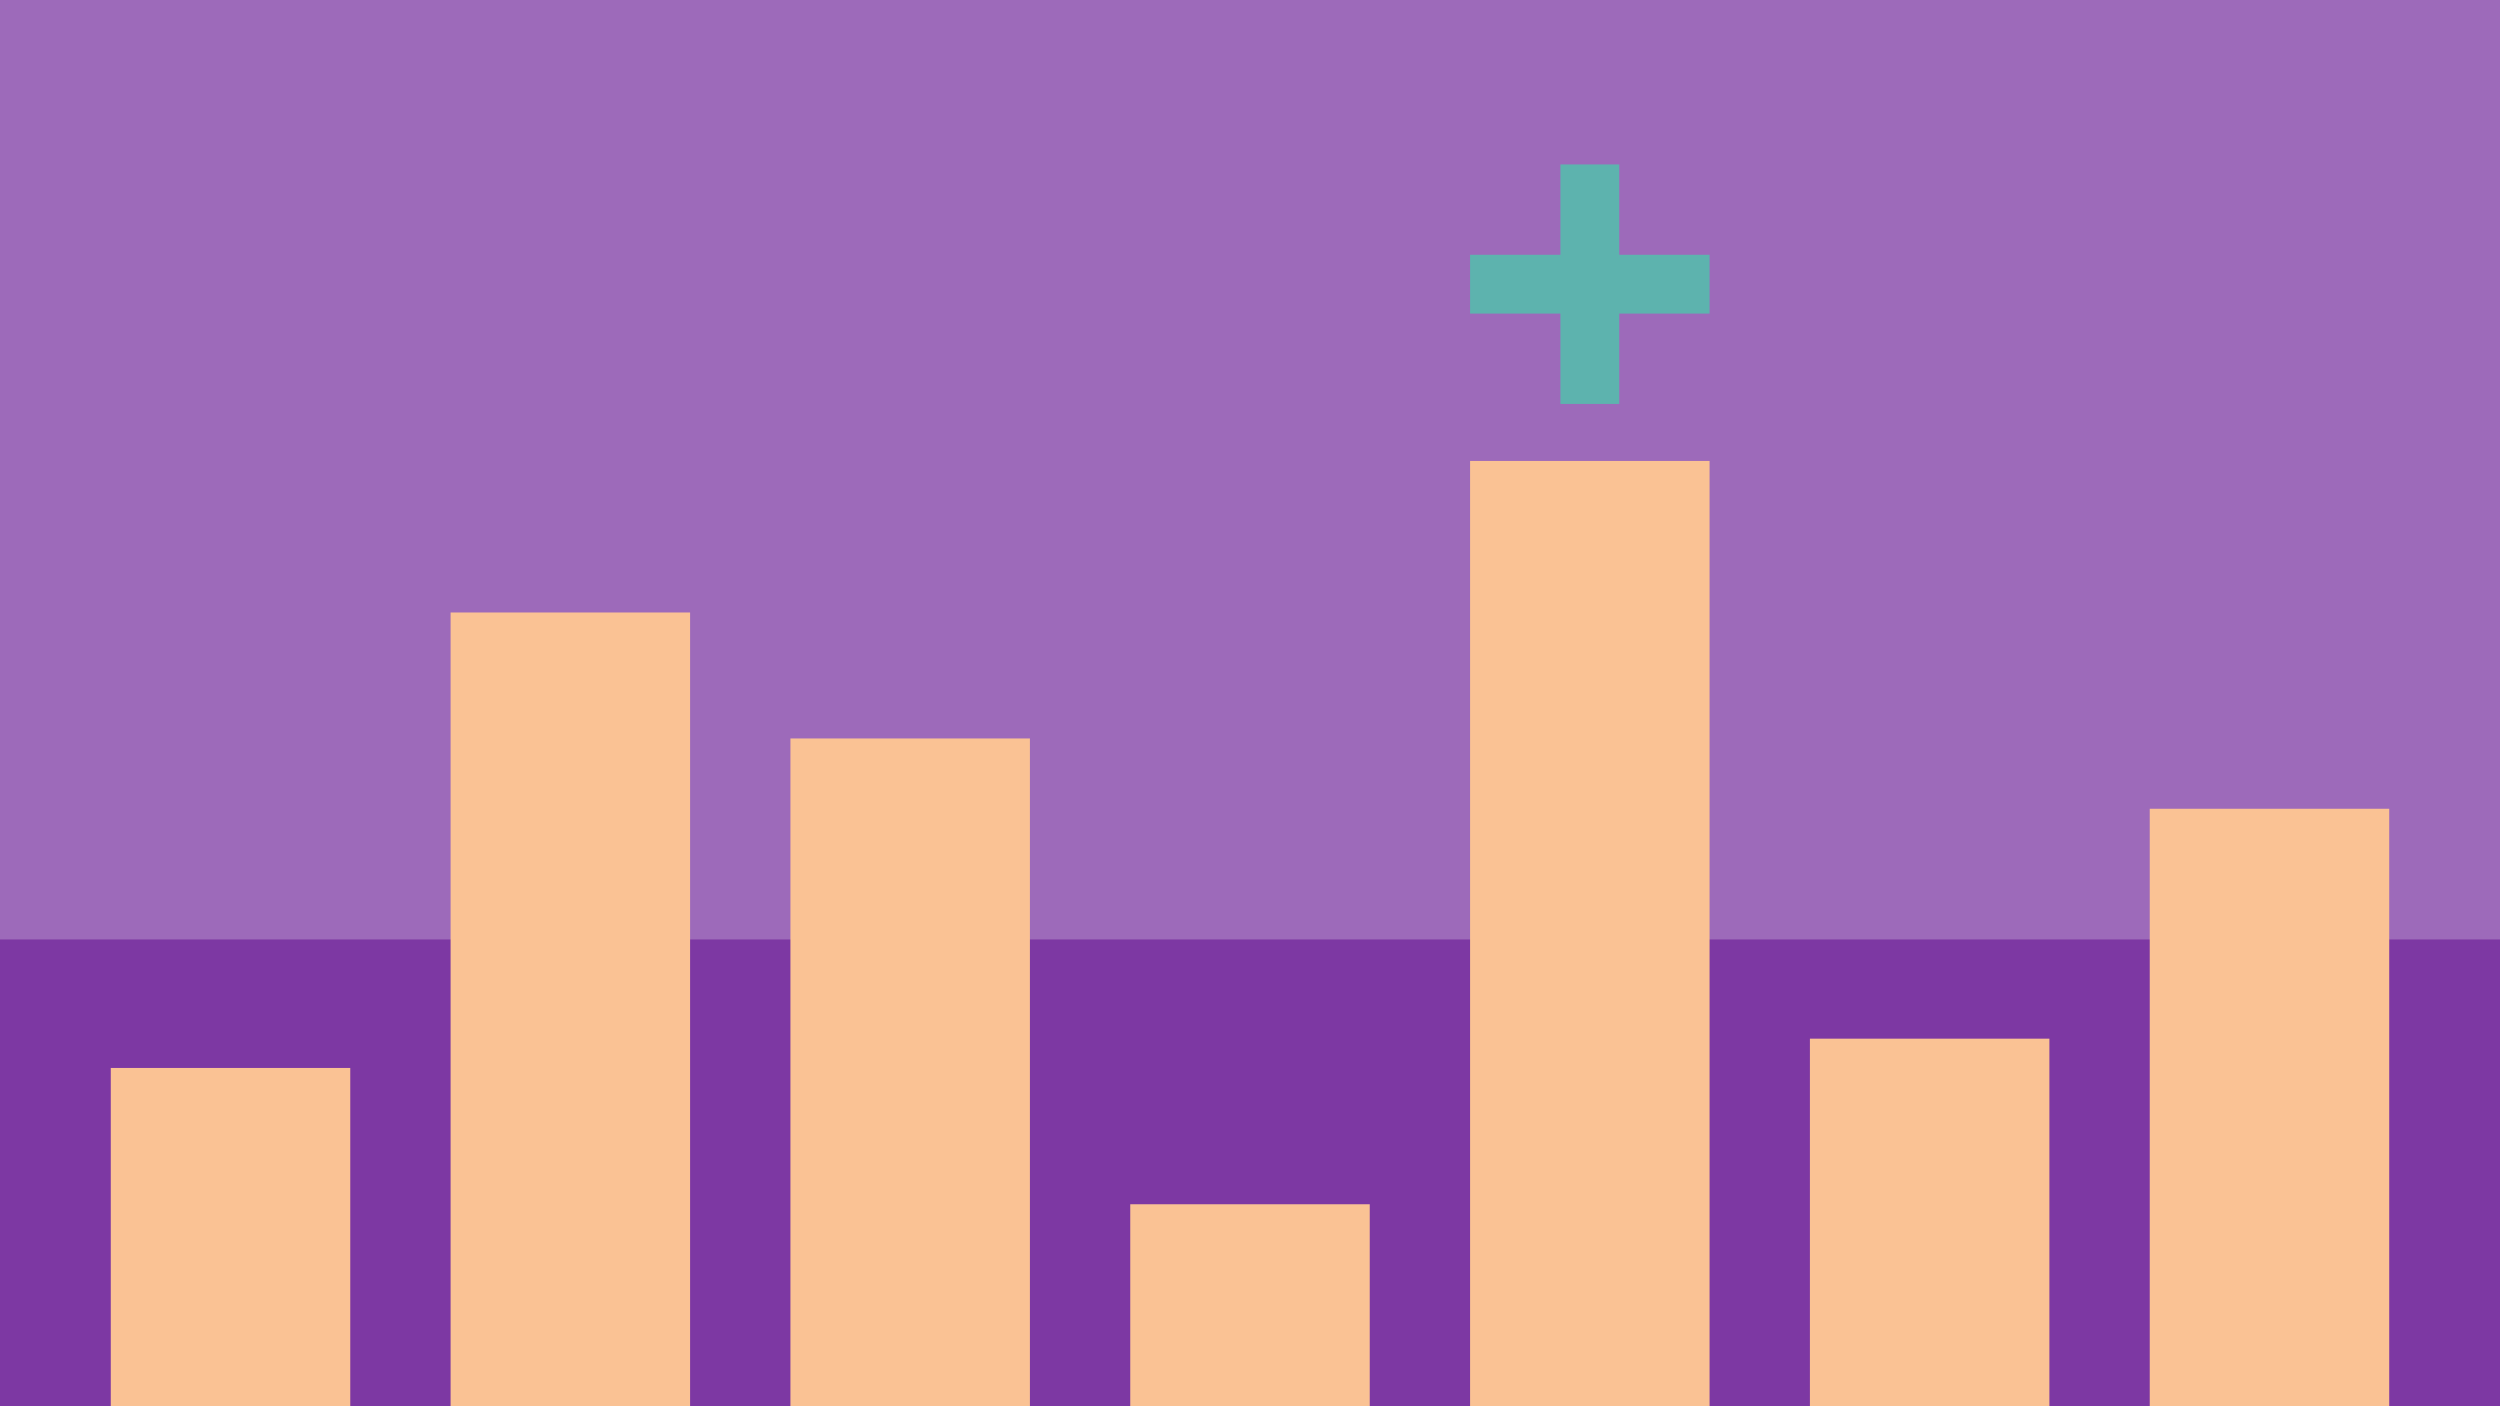
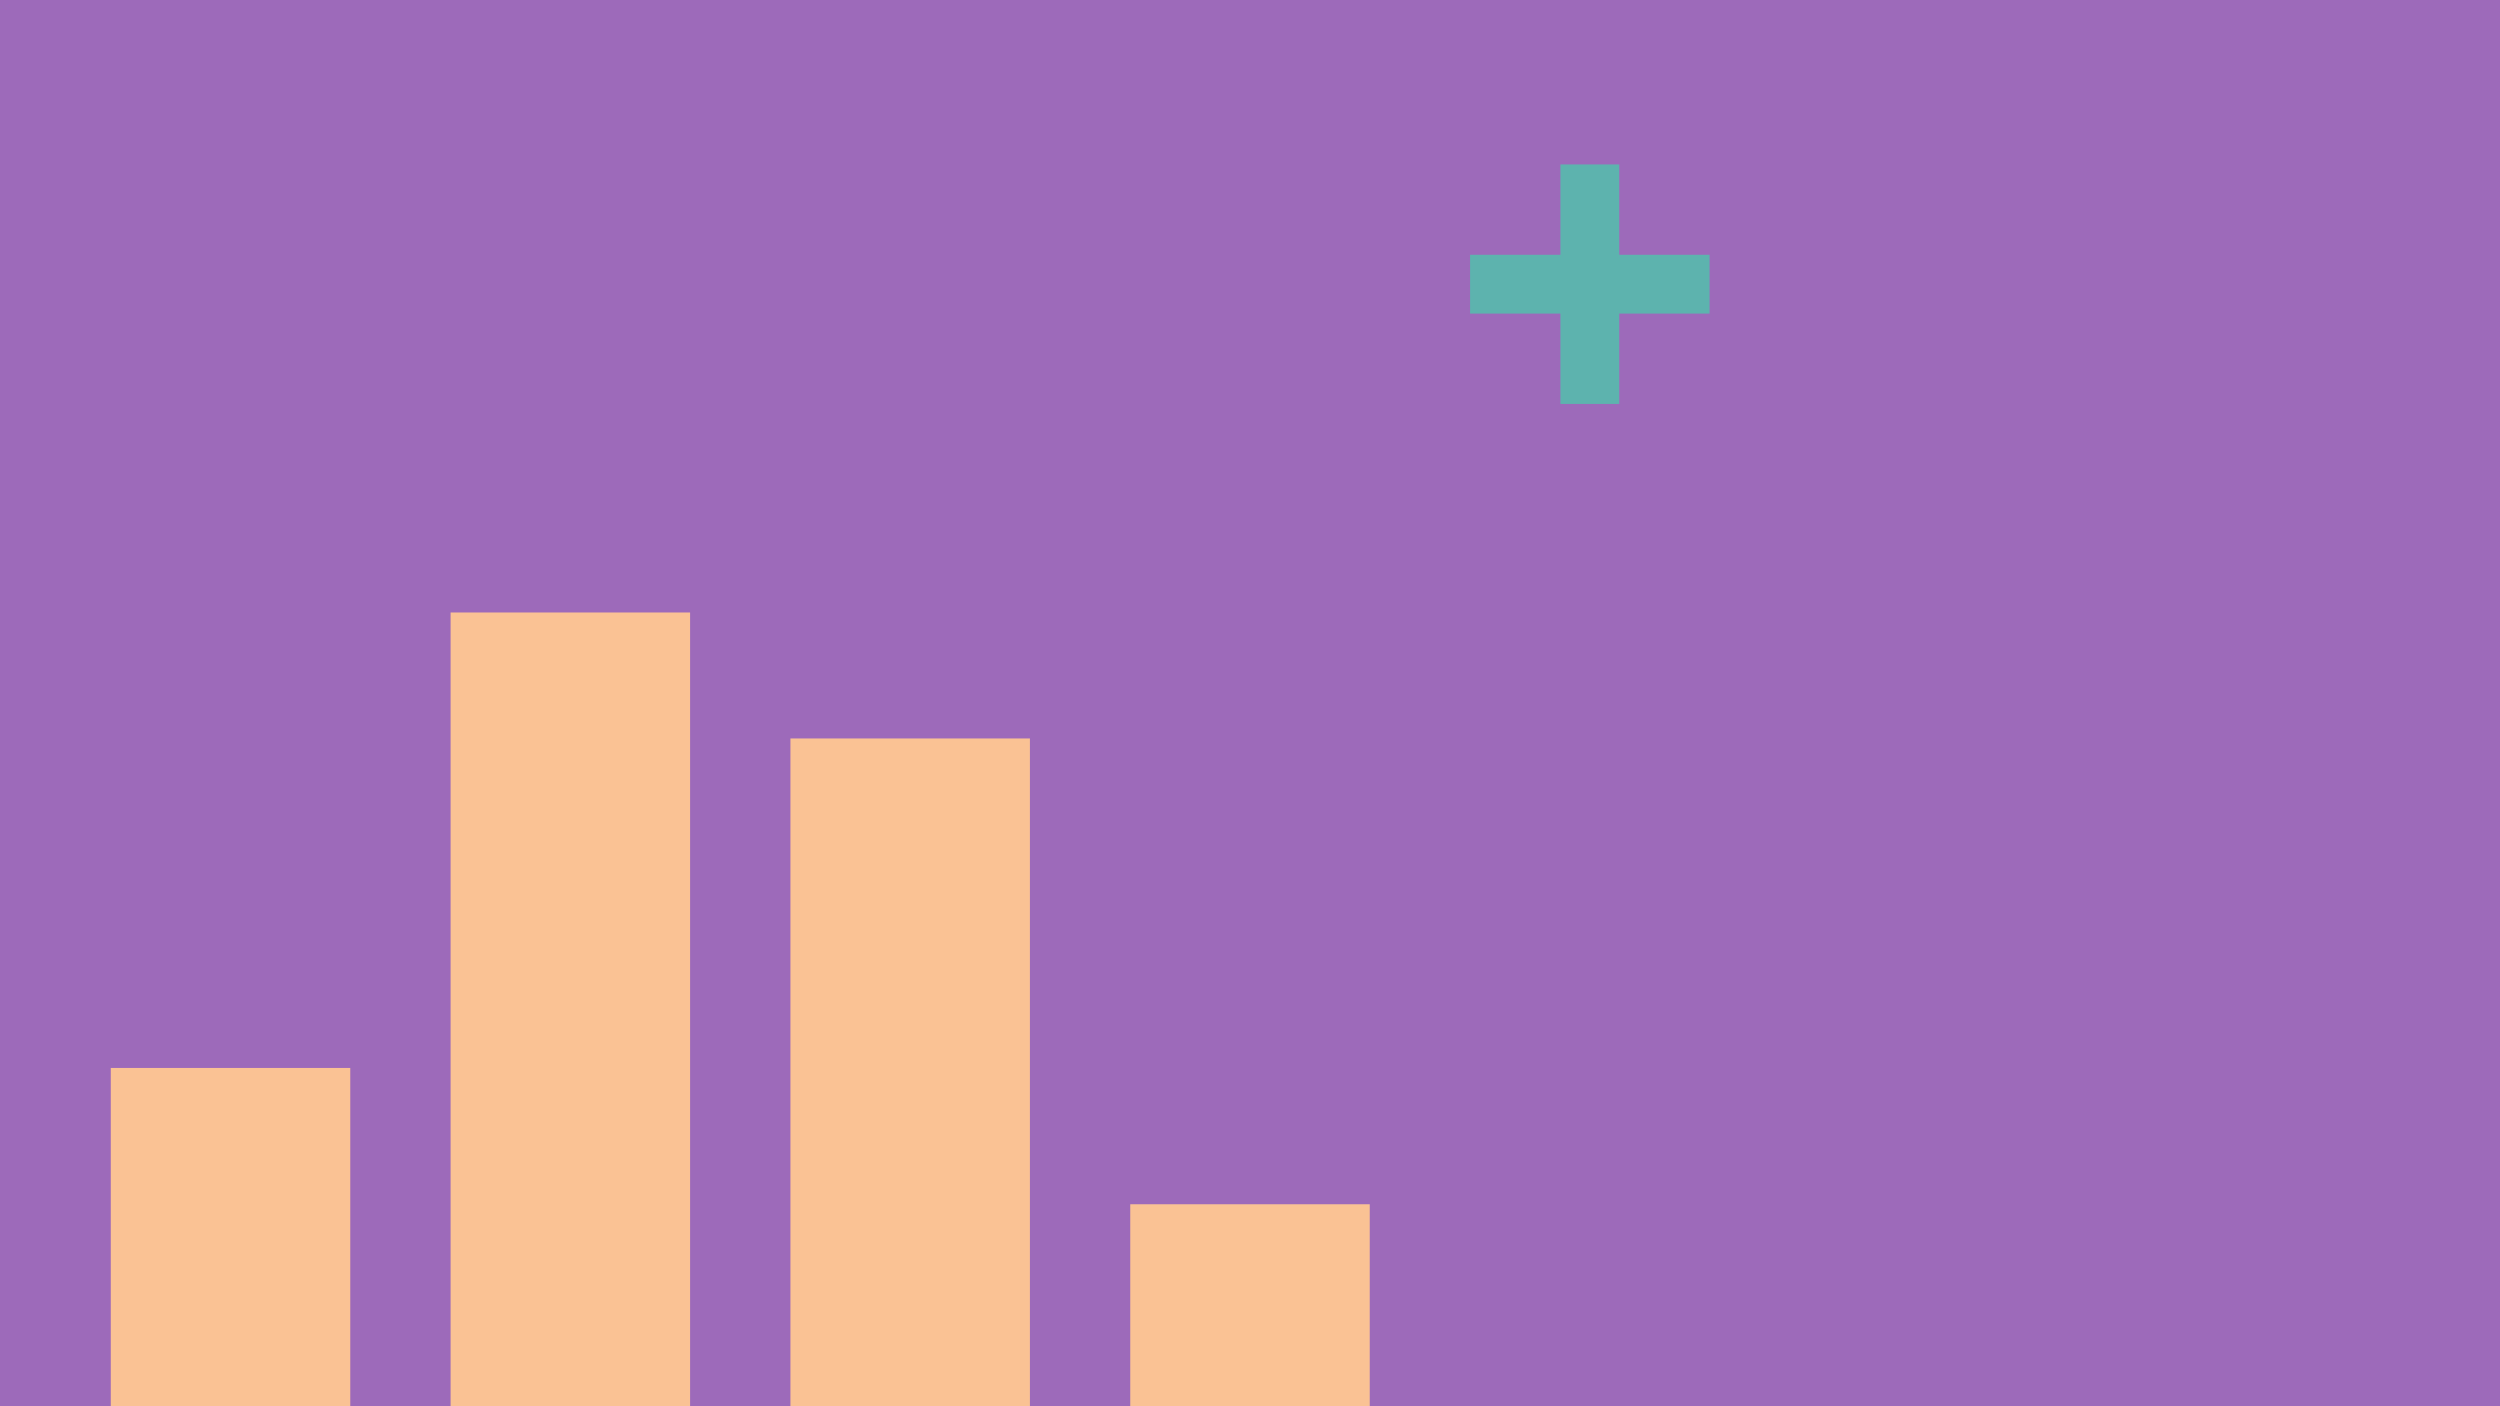
<svg xmlns="http://www.w3.org/2000/svg" id="Layer_1" data-name="Layer 1" viewBox="0 0 1280 720">
  <defs>
    <style>.cls-1{fill:#9d6aba;}.cls-2{fill:#7d38a3;}.cls-3{fill:#fac294;}.cls-4{fill:#5db3ae;}</style>
  </defs>
  <rect class="cls-1" width="1280" height="720" />
-   <rect class="cls-2" y="481" width="1280" height="239" />
  <rect class="cls-3" x="56.718" y="546.795" width="122.616" height="173.205" />
  <rect class="cls-3" x="230.709" y="313.593" width="122.616" height="406.407" />
  <rect class="cls-3" x="404.701" y="378.09" width="122.616" height="341.91" />
  <rect class="cls-3" x="578.692" y="616.578" width="122.616" height="103.422" />
-   <rect class="cls-3" x="752.683" y="236" width="122.616" height="484" />
-   <rect class="cls-3" x="926.674" y="531.796" width="122.616" height="188.204" />
-   <rect class="cls-3" x="1100.666" y="414.088" width="122.616" height="305.912" />
  <rect class="cls-4" x="798.933" y="84.192" width="30.117" height="122.616" />
  <rect class="cls-4" x="798.933" y="84.192" width="30.117" height="122.616" transform="translate(959.491 -668.491) rotate(90)" />
</svg>